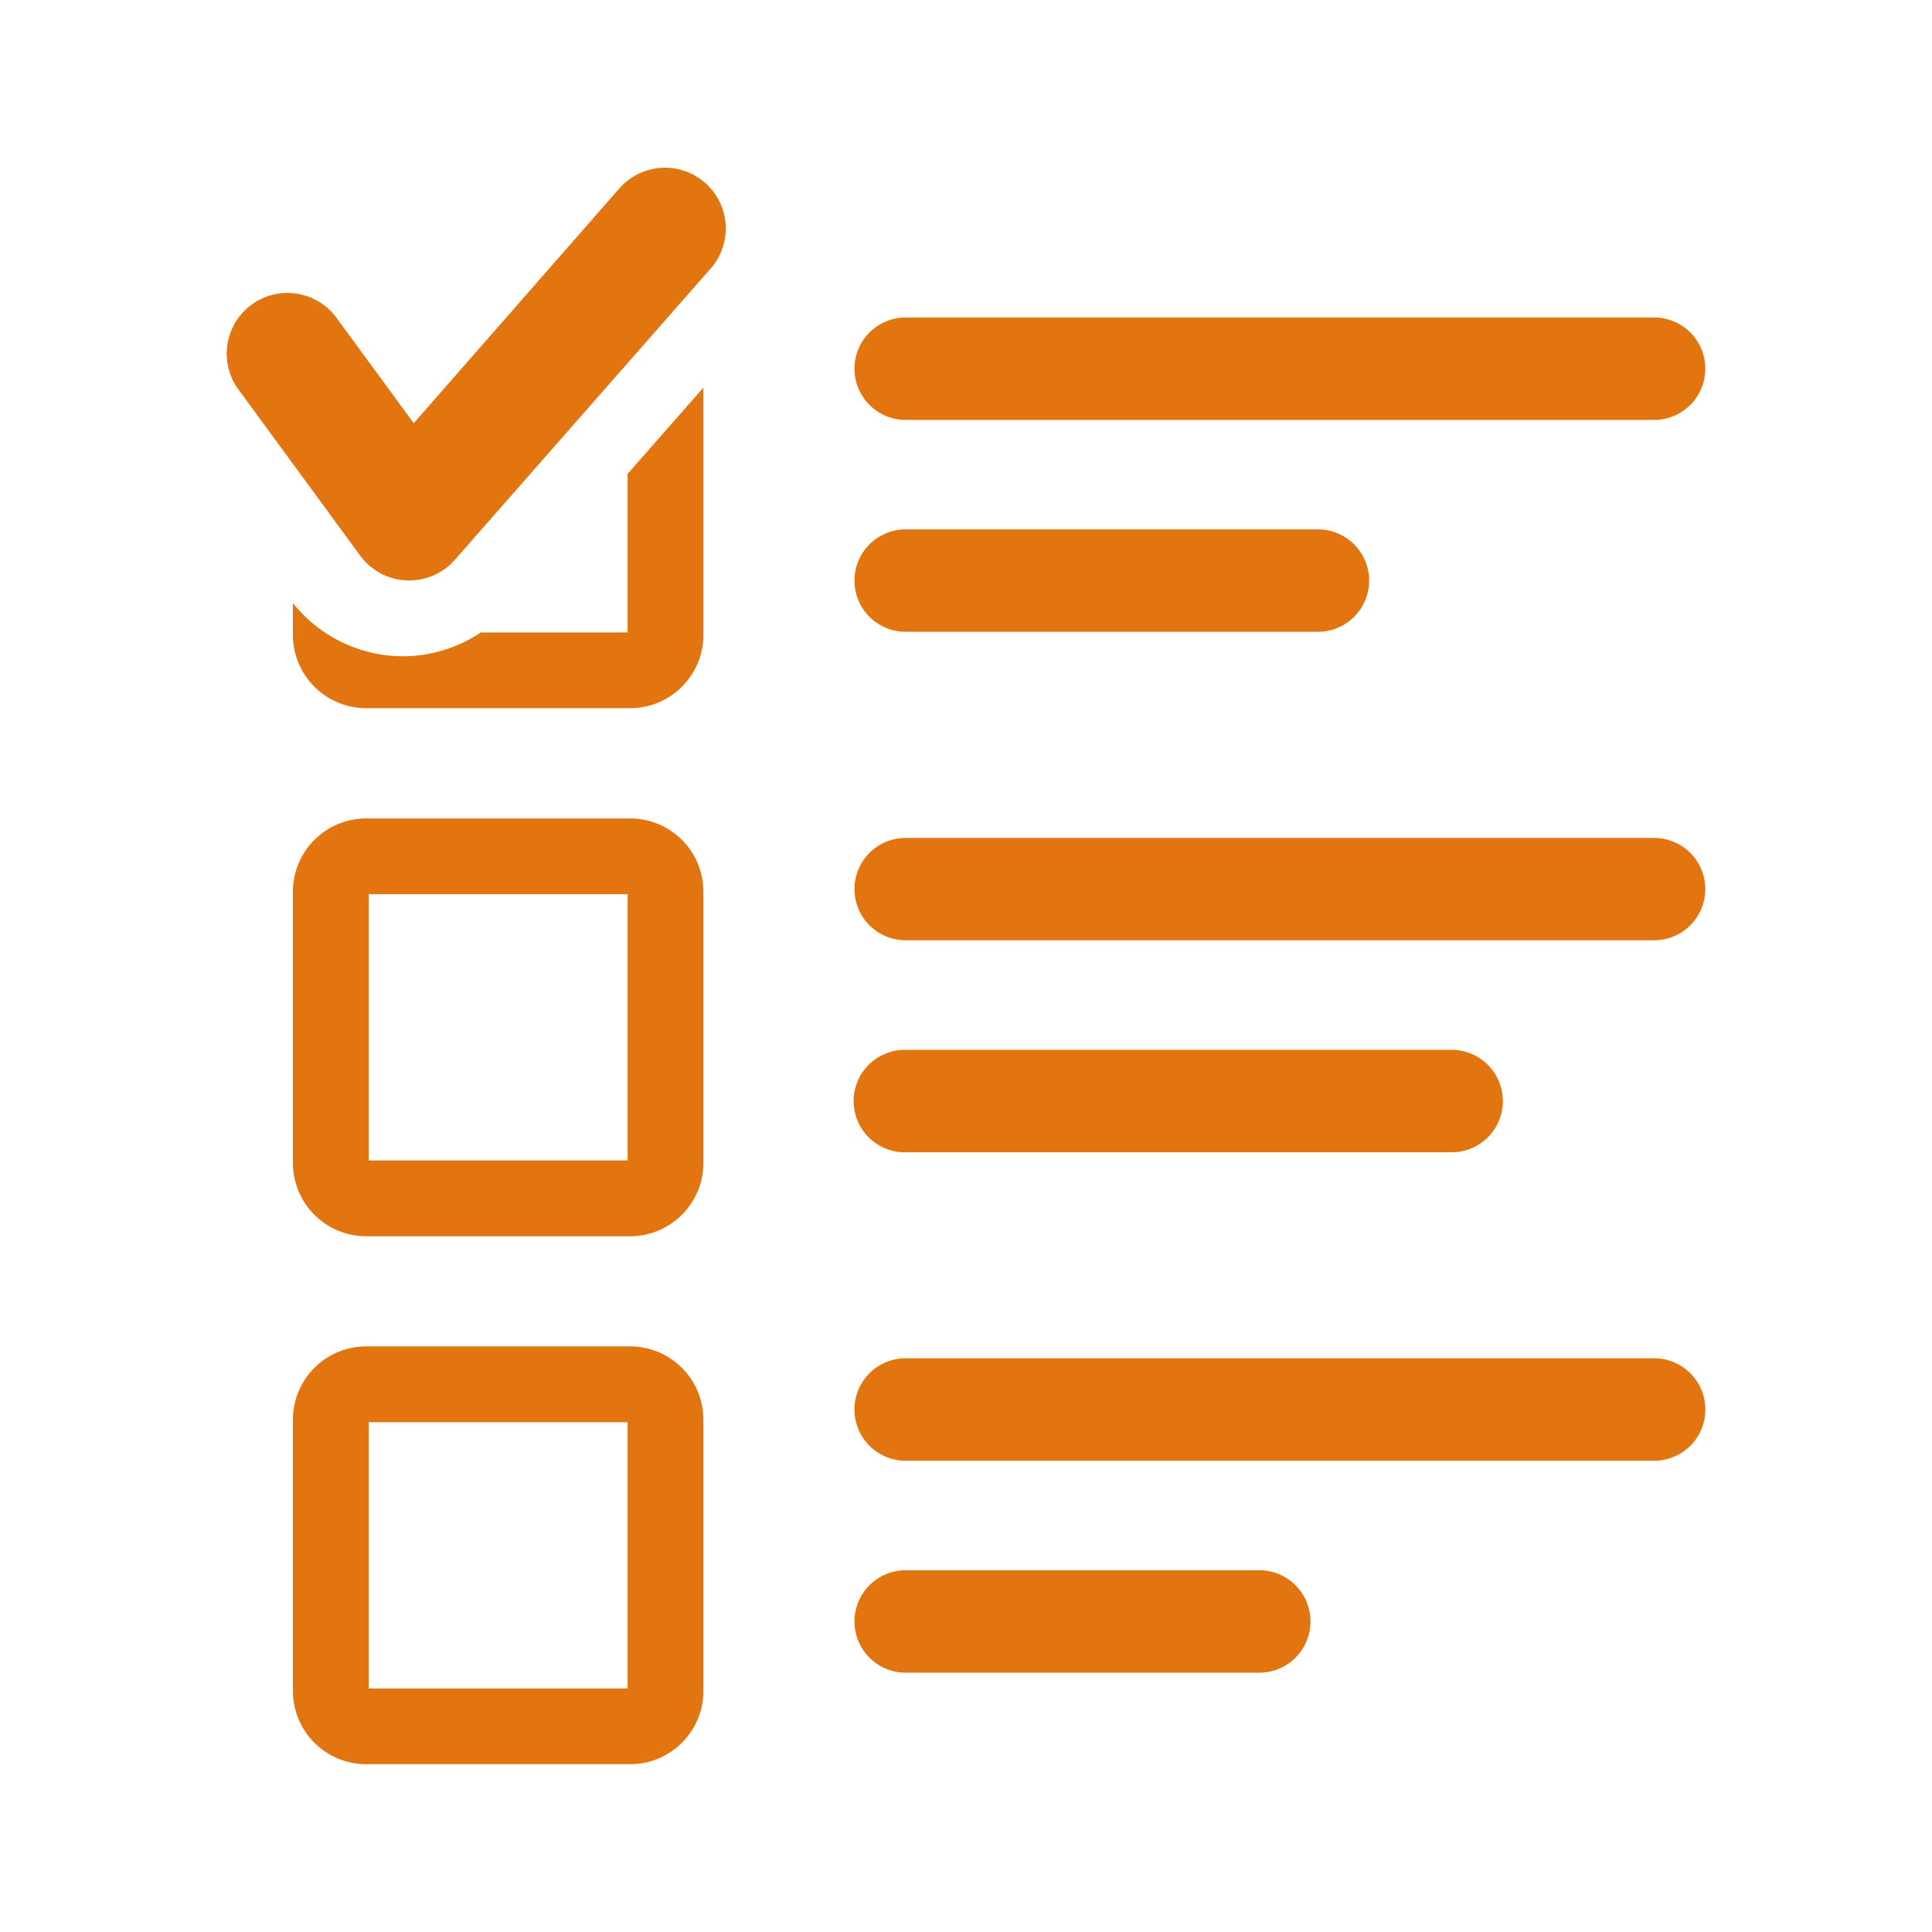
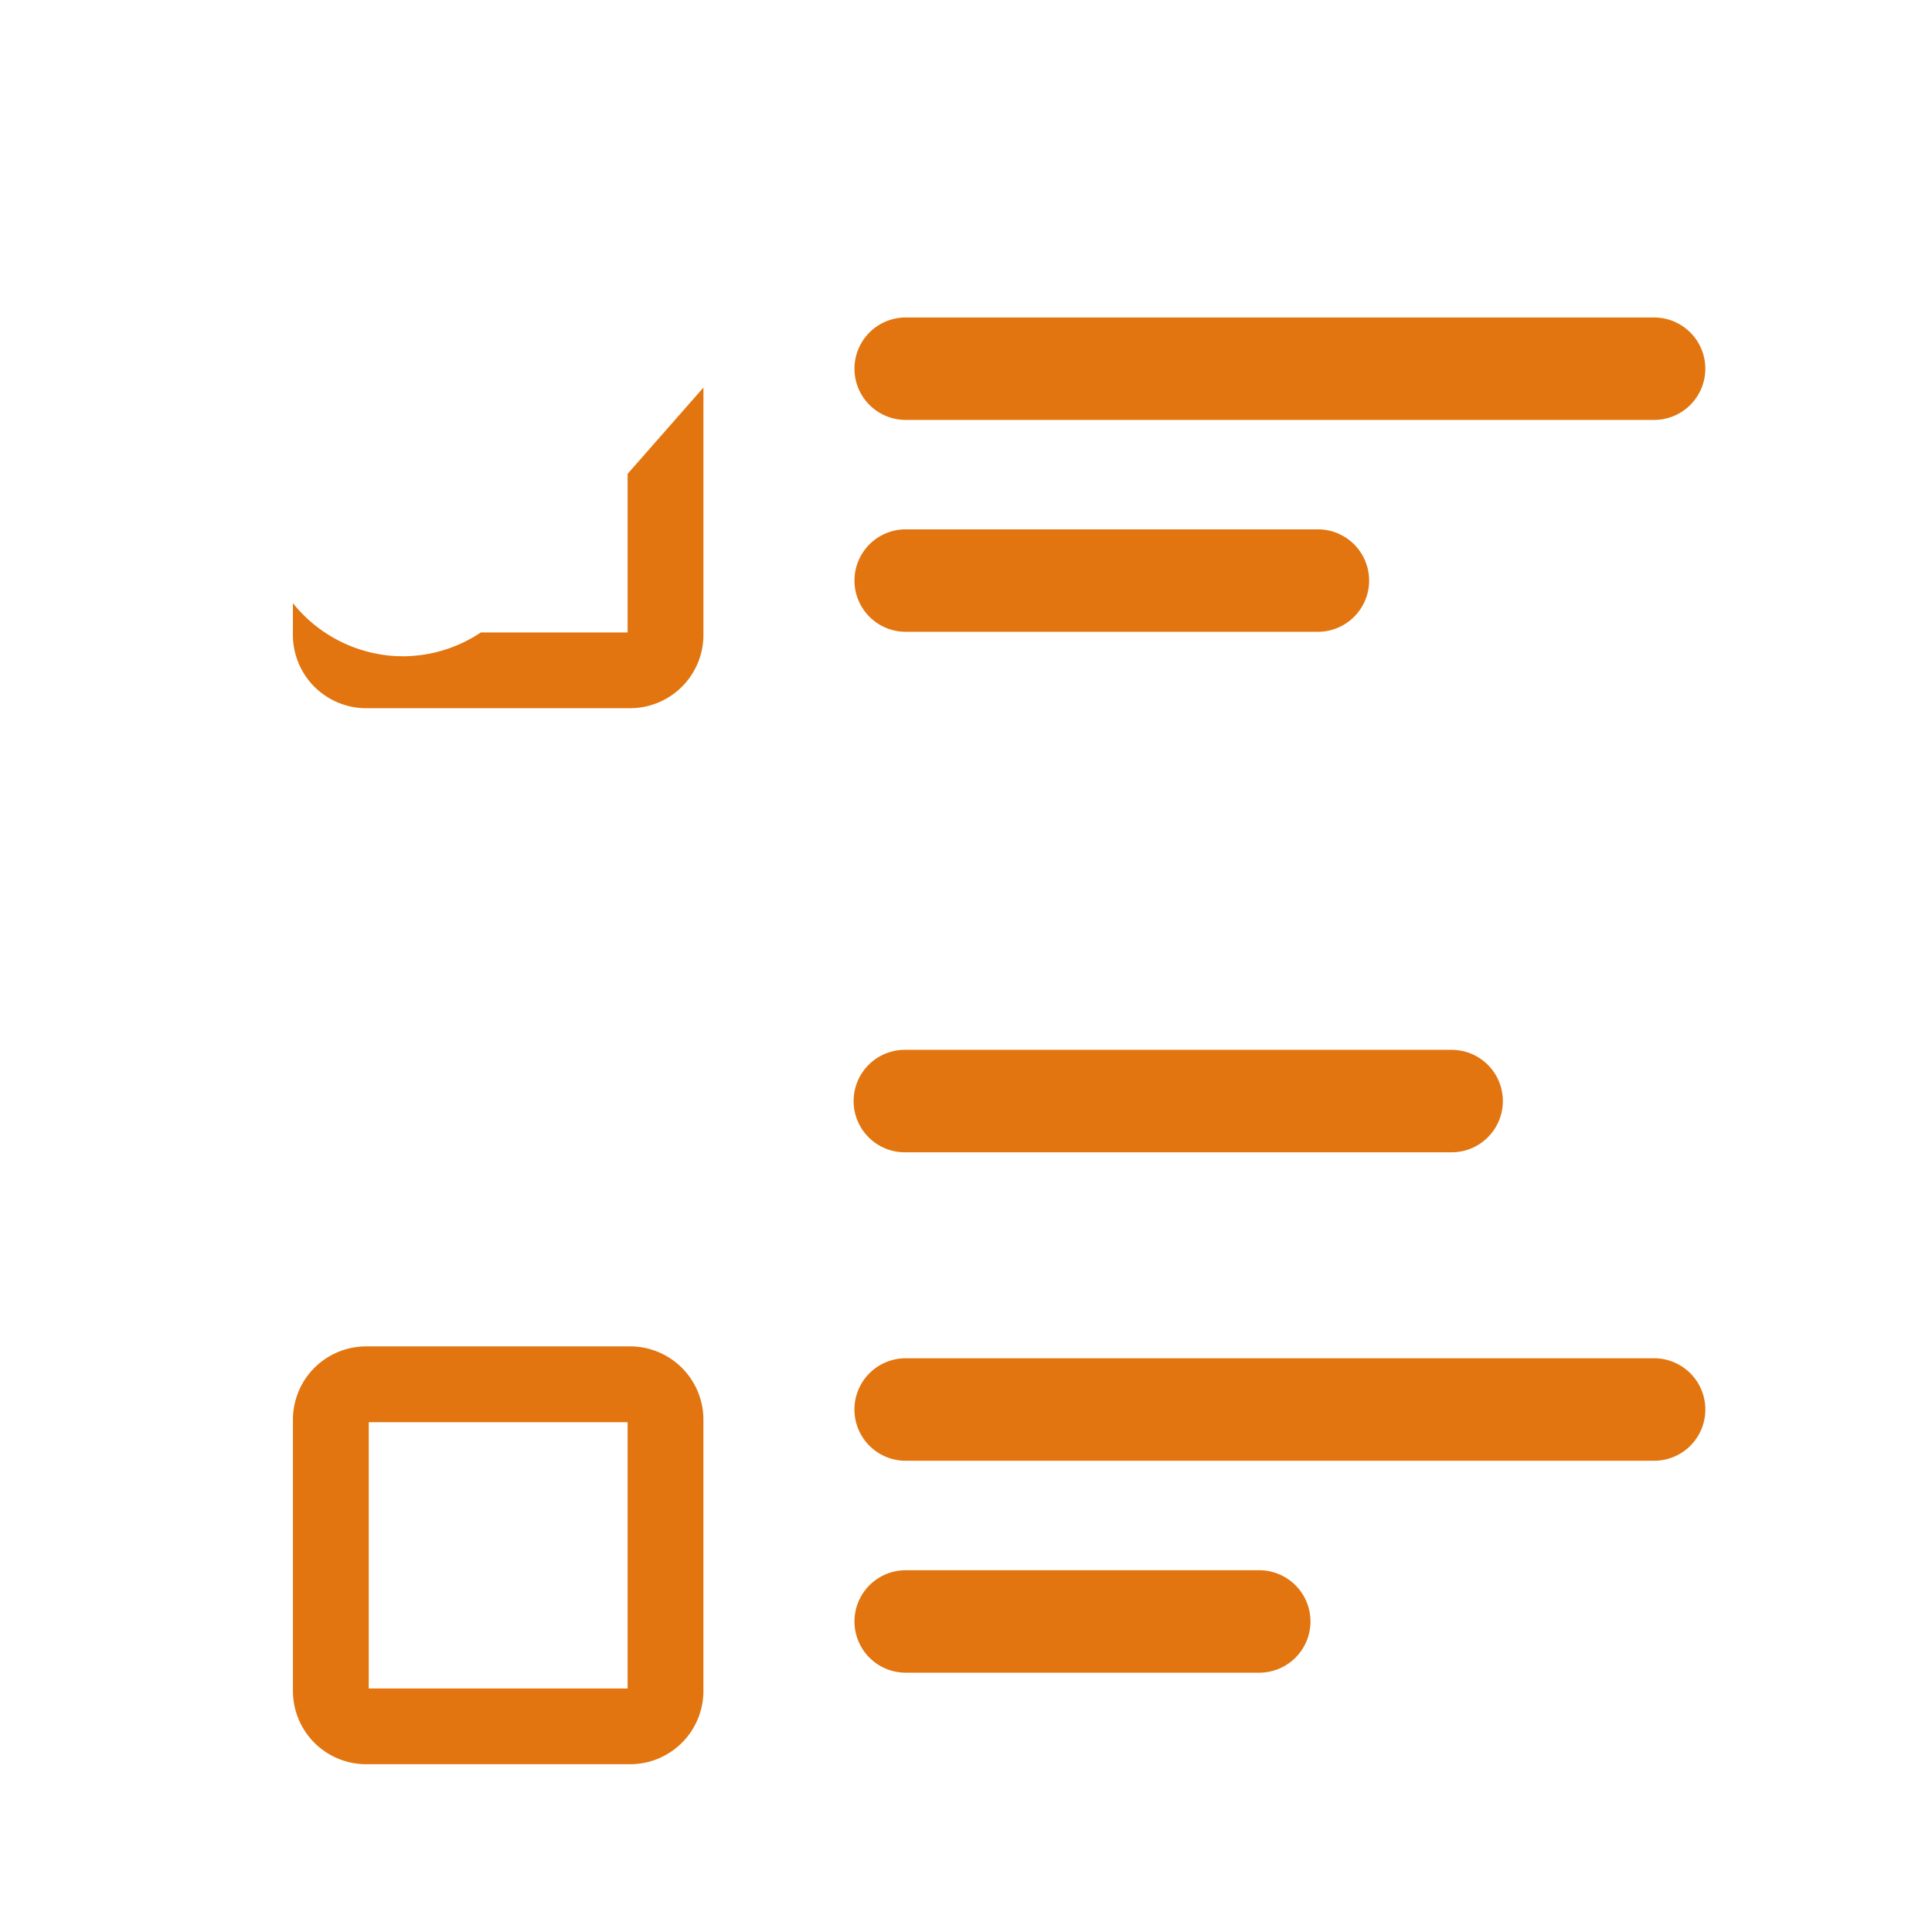
<svg xmlns="http://www.w3.org/2000/svg" width="140" height="140" viewBox="0 0 140 140">
  <defs>
    <style>
      .cls-1 {
        stroke: #707070;
        opacity: 0.71;
      }

      .cls-2 {
        fill: #e2750f;
      }

      .cls-3 {
        clip-path: url(#clip-path);
      }

      .cls-4 {
        clip-path: url(#clip-path-2);
      }
    </style>
    <clipPath id="clip-path">
      <rect id="長方形_132" data-name="長方形 132" class="cls-1" width="140" height="140" transform="translate(1325 1080)" />
    </clipPath>
    <clipPath id="clip-path-2">
      <rect id="長方形_94" data-name="長方形 94" class="cls-2" width="107.132" height="115.687" />
    </clipPath>
  </defs>
  <g id="マスクグループ_6" data-name="マスクグループ 6" class="cls-3" transform="translate(-1325 -1080)">
    <g id="グループ_73" data-name="グループ 73" transform="translate(1341.434 1092.156)">
      <g id="グループ_72" data-name="グループ 72" class="cls-4">
-         <path id="パス_193" data-name="パス 193" class="cls-2" d="M41.882,171.646H22.755a5.31,5.31,0,0,0-5.306,5.309V196.61a5.311,5.311,0,0,0,5.306,5.314H41.882a5.319,5.319,0,0,0,5.312-5.314V176.955a5.312,5.312,0,0,0-5.312-5.309M41.7,196.43H22.943V177.14H41.7Z" transform="translate(-12.656 -124.495)" />
        <path id="パス_194" data-name="パス 194" class="cls-2" d="M41.882,310.913H22.755a5.311,5.311,0,0,0-5.306,5.314v19.65a5.309,5.309,0,0,0,5.306,5.314H41.882a5.314,5.314,0,0,0,5.312-5.314v-19.65a5.316,5.316,0,0,0-5.312-5.314M41.7,335.7H22.943V316.407H41.7Z" transform="translate(-12.656 -225.505)" />
        <path id="パス_195" data-name="パス 195" class="cls-2" d="M169.28,102.809H199.15a3.711,3.711,0,0,0,0-7.423H169.28a3.711,3.711,0,1,0,0,7.423" transform="translate(-120.084 -69.183)" />
        <path id="パス_196" data-name="パス 196" class="cls-2" d="M169.28,46.92h54.232a3.711,3.711,0,0,0,0-7.423H169.28a3.711,3.711,0,1,0,0,7.423" transform="translate(-120.084 -28.647)" />
        <path id="パス_197" data-name="パス 197" class="cls-2" d="M169.28,240.1H208.9a3.713,3.713,0,0,0,0-7.425H169.28a3.713,3.713,0,1,0,0,7.425" transform="translate(-120.084 -168.756)" />
-         <path id="パス_198" data-name="パス 198" class="cls-2" d="M223.511,176.782H169.28a3.71,3.71,0,1,0,0,7.42h54.232a3.71,3.71,0,0,0,0-7.42" transform="translate(-120.084 -128.22)" />
        <path id="パス_199" data-name="パス 199" class="cls-2" d="M223.511,314.048H169.28a3.714,3.714,0,1,0,0,7.428h54.232a3.714,3.714,0,0,0,0-7.428" transform="translate(-120.084 -227.779)" />
-         <path id="パス_200" data-name="パス 200" class="cls-2" d="M28.464,1.477,13.546,18.511l-5.6-7.64a4.4,4.4,0,1,0-7.1,5.2L9.667,28.11a4.406,4.406,0,0,0,6.841.322L35.048,7.32a4.4,4.4,0,0,0-6.583-5.843" transform="translate(0 0)" />
        <path id="パス_201" data-name="パス 201" class="cls-2" d="M41.7,75.729H31.067a10.226,10.226,0,0,1-5.634,1.728l-.491-.011h.005a10.258,10.258,0,0,1-7.5-3.841v2.3a5.313,5.313,0,0,0,5.306,5.314H41.883a5.316,5.316,0,0,0,5.312-5.314V57.984L41.7,64.237Z" transform="translate(-12.656 -42.056)" />
        <path id="パス_202" data-name="パス 202" class="cls-2" d="M194.9,369.966H169.28a3.711,3.711,0,1,0,0,7.423H194.9a3.711,3.711,0,0,0,0-7.423" transform="translate(-120.084 -268.336)" />
      </g>
    </g>
  </g>
</svg>